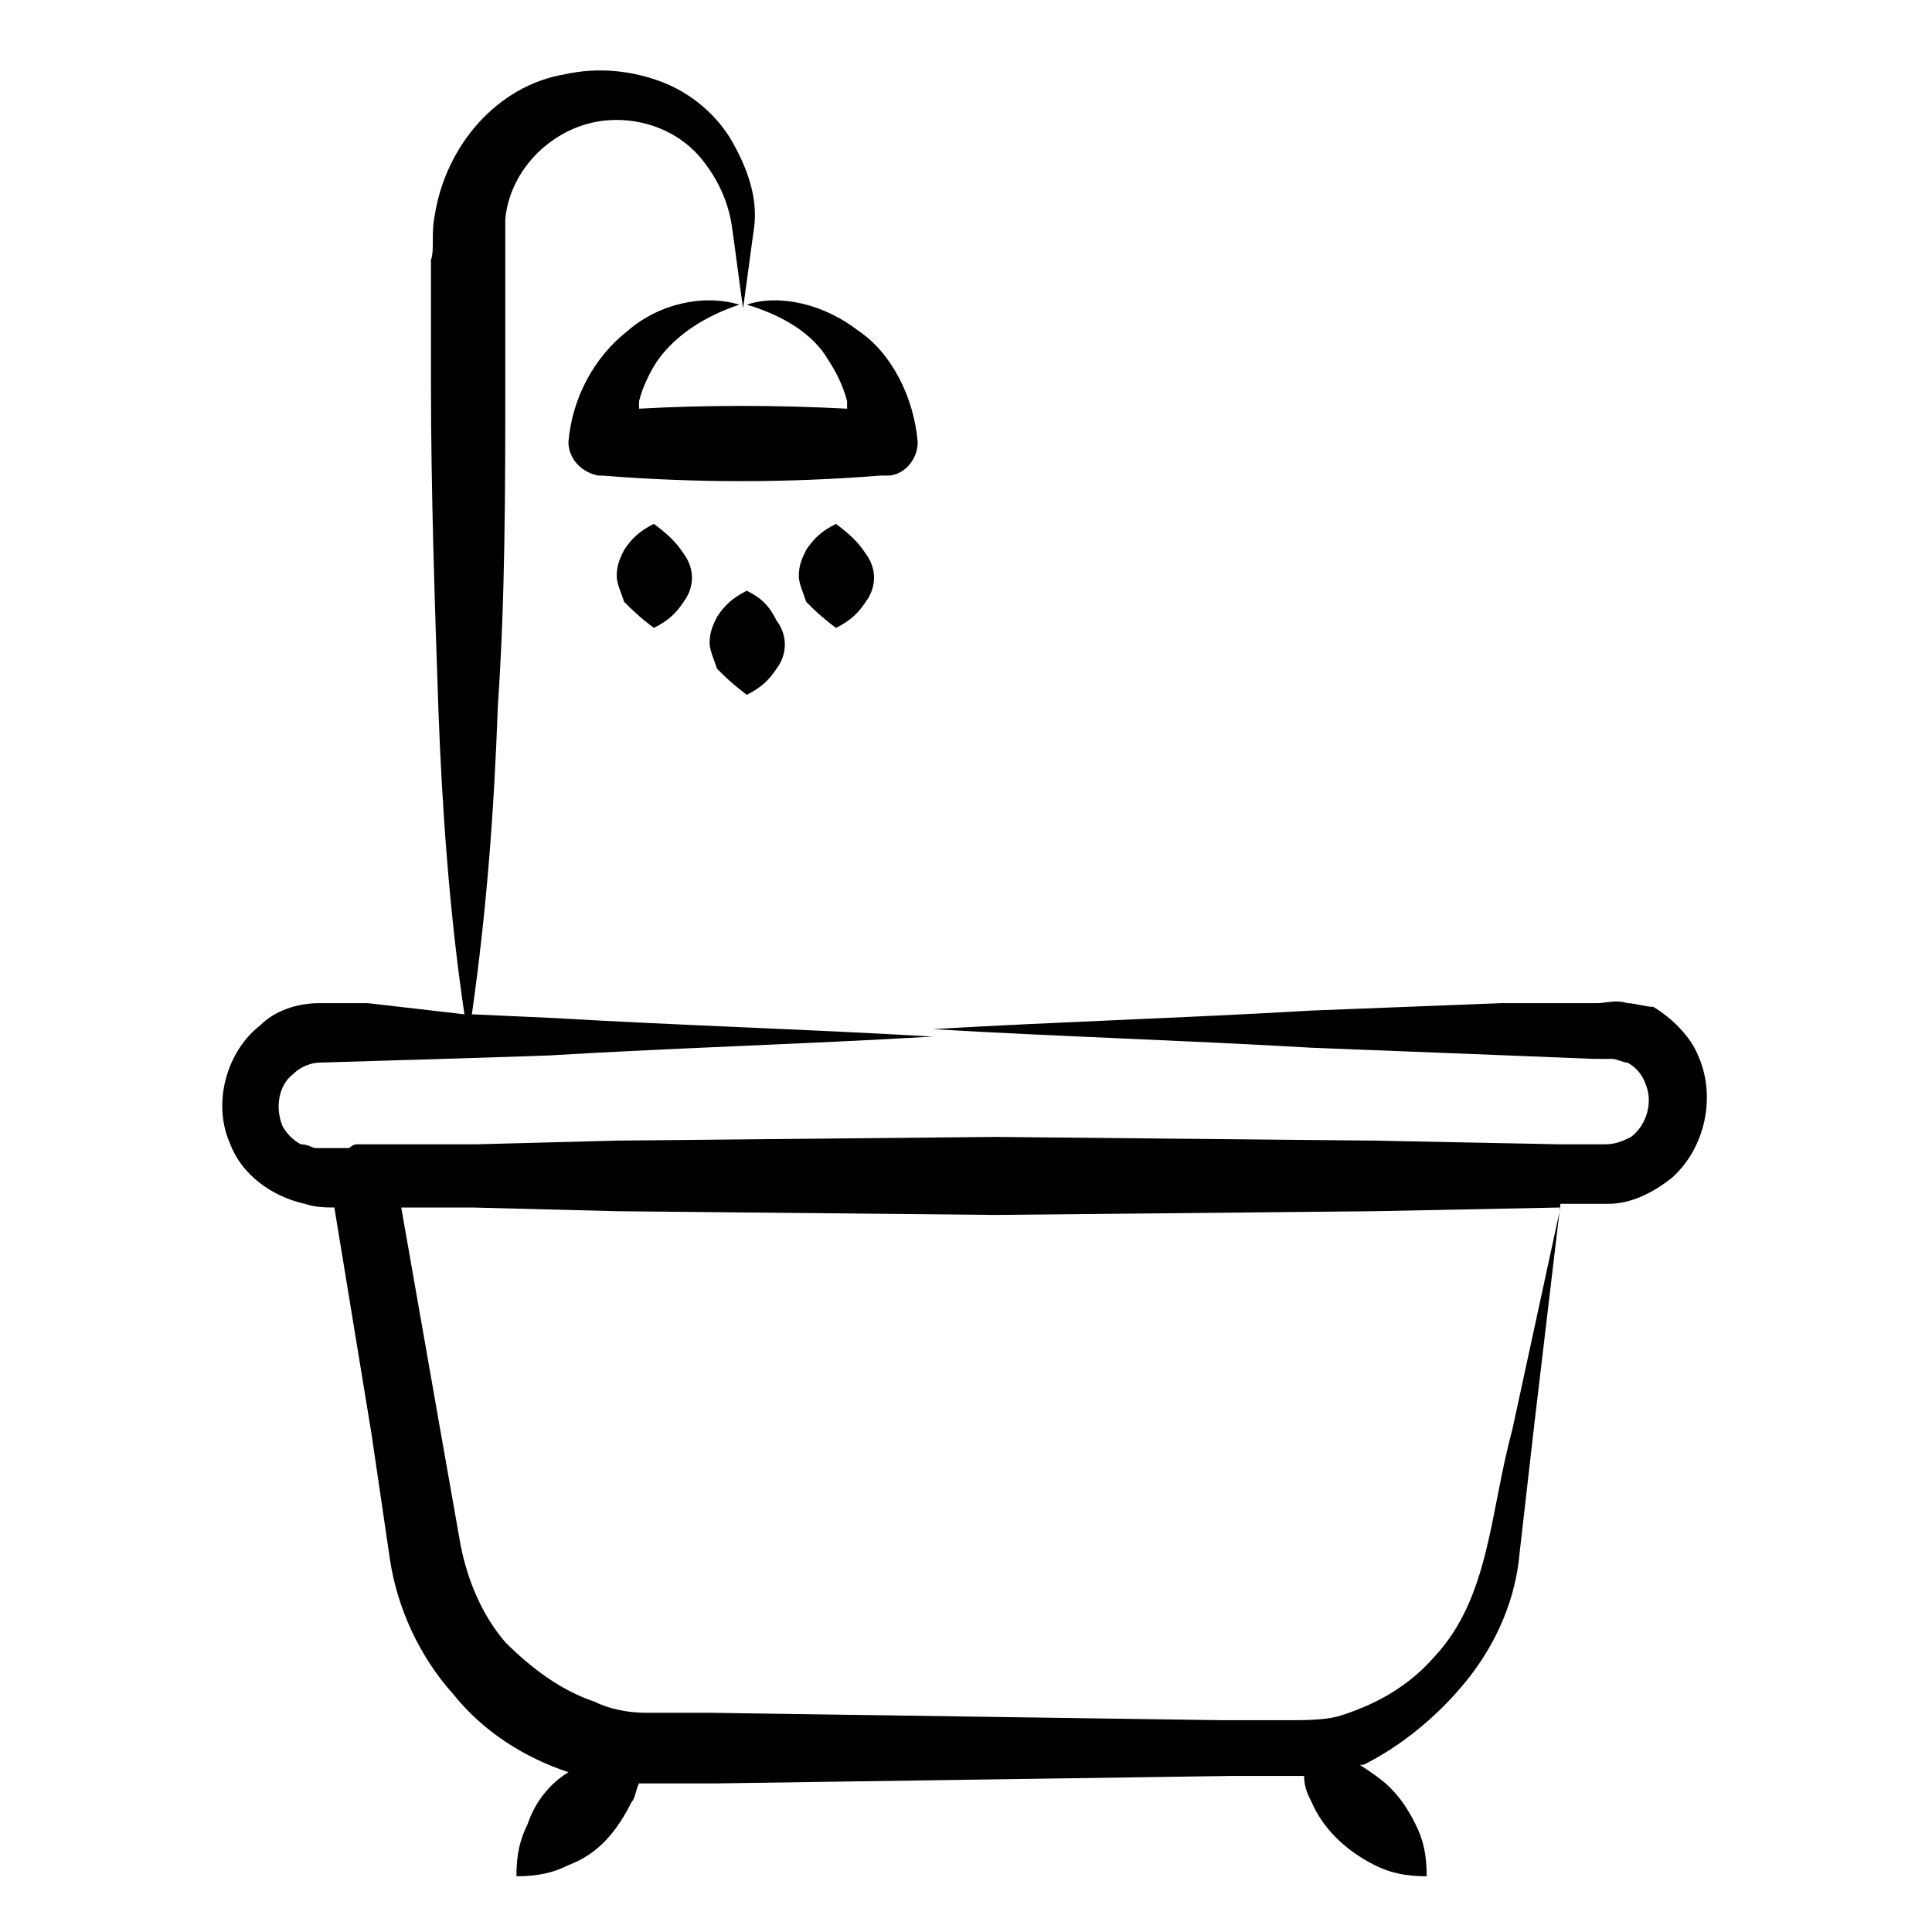
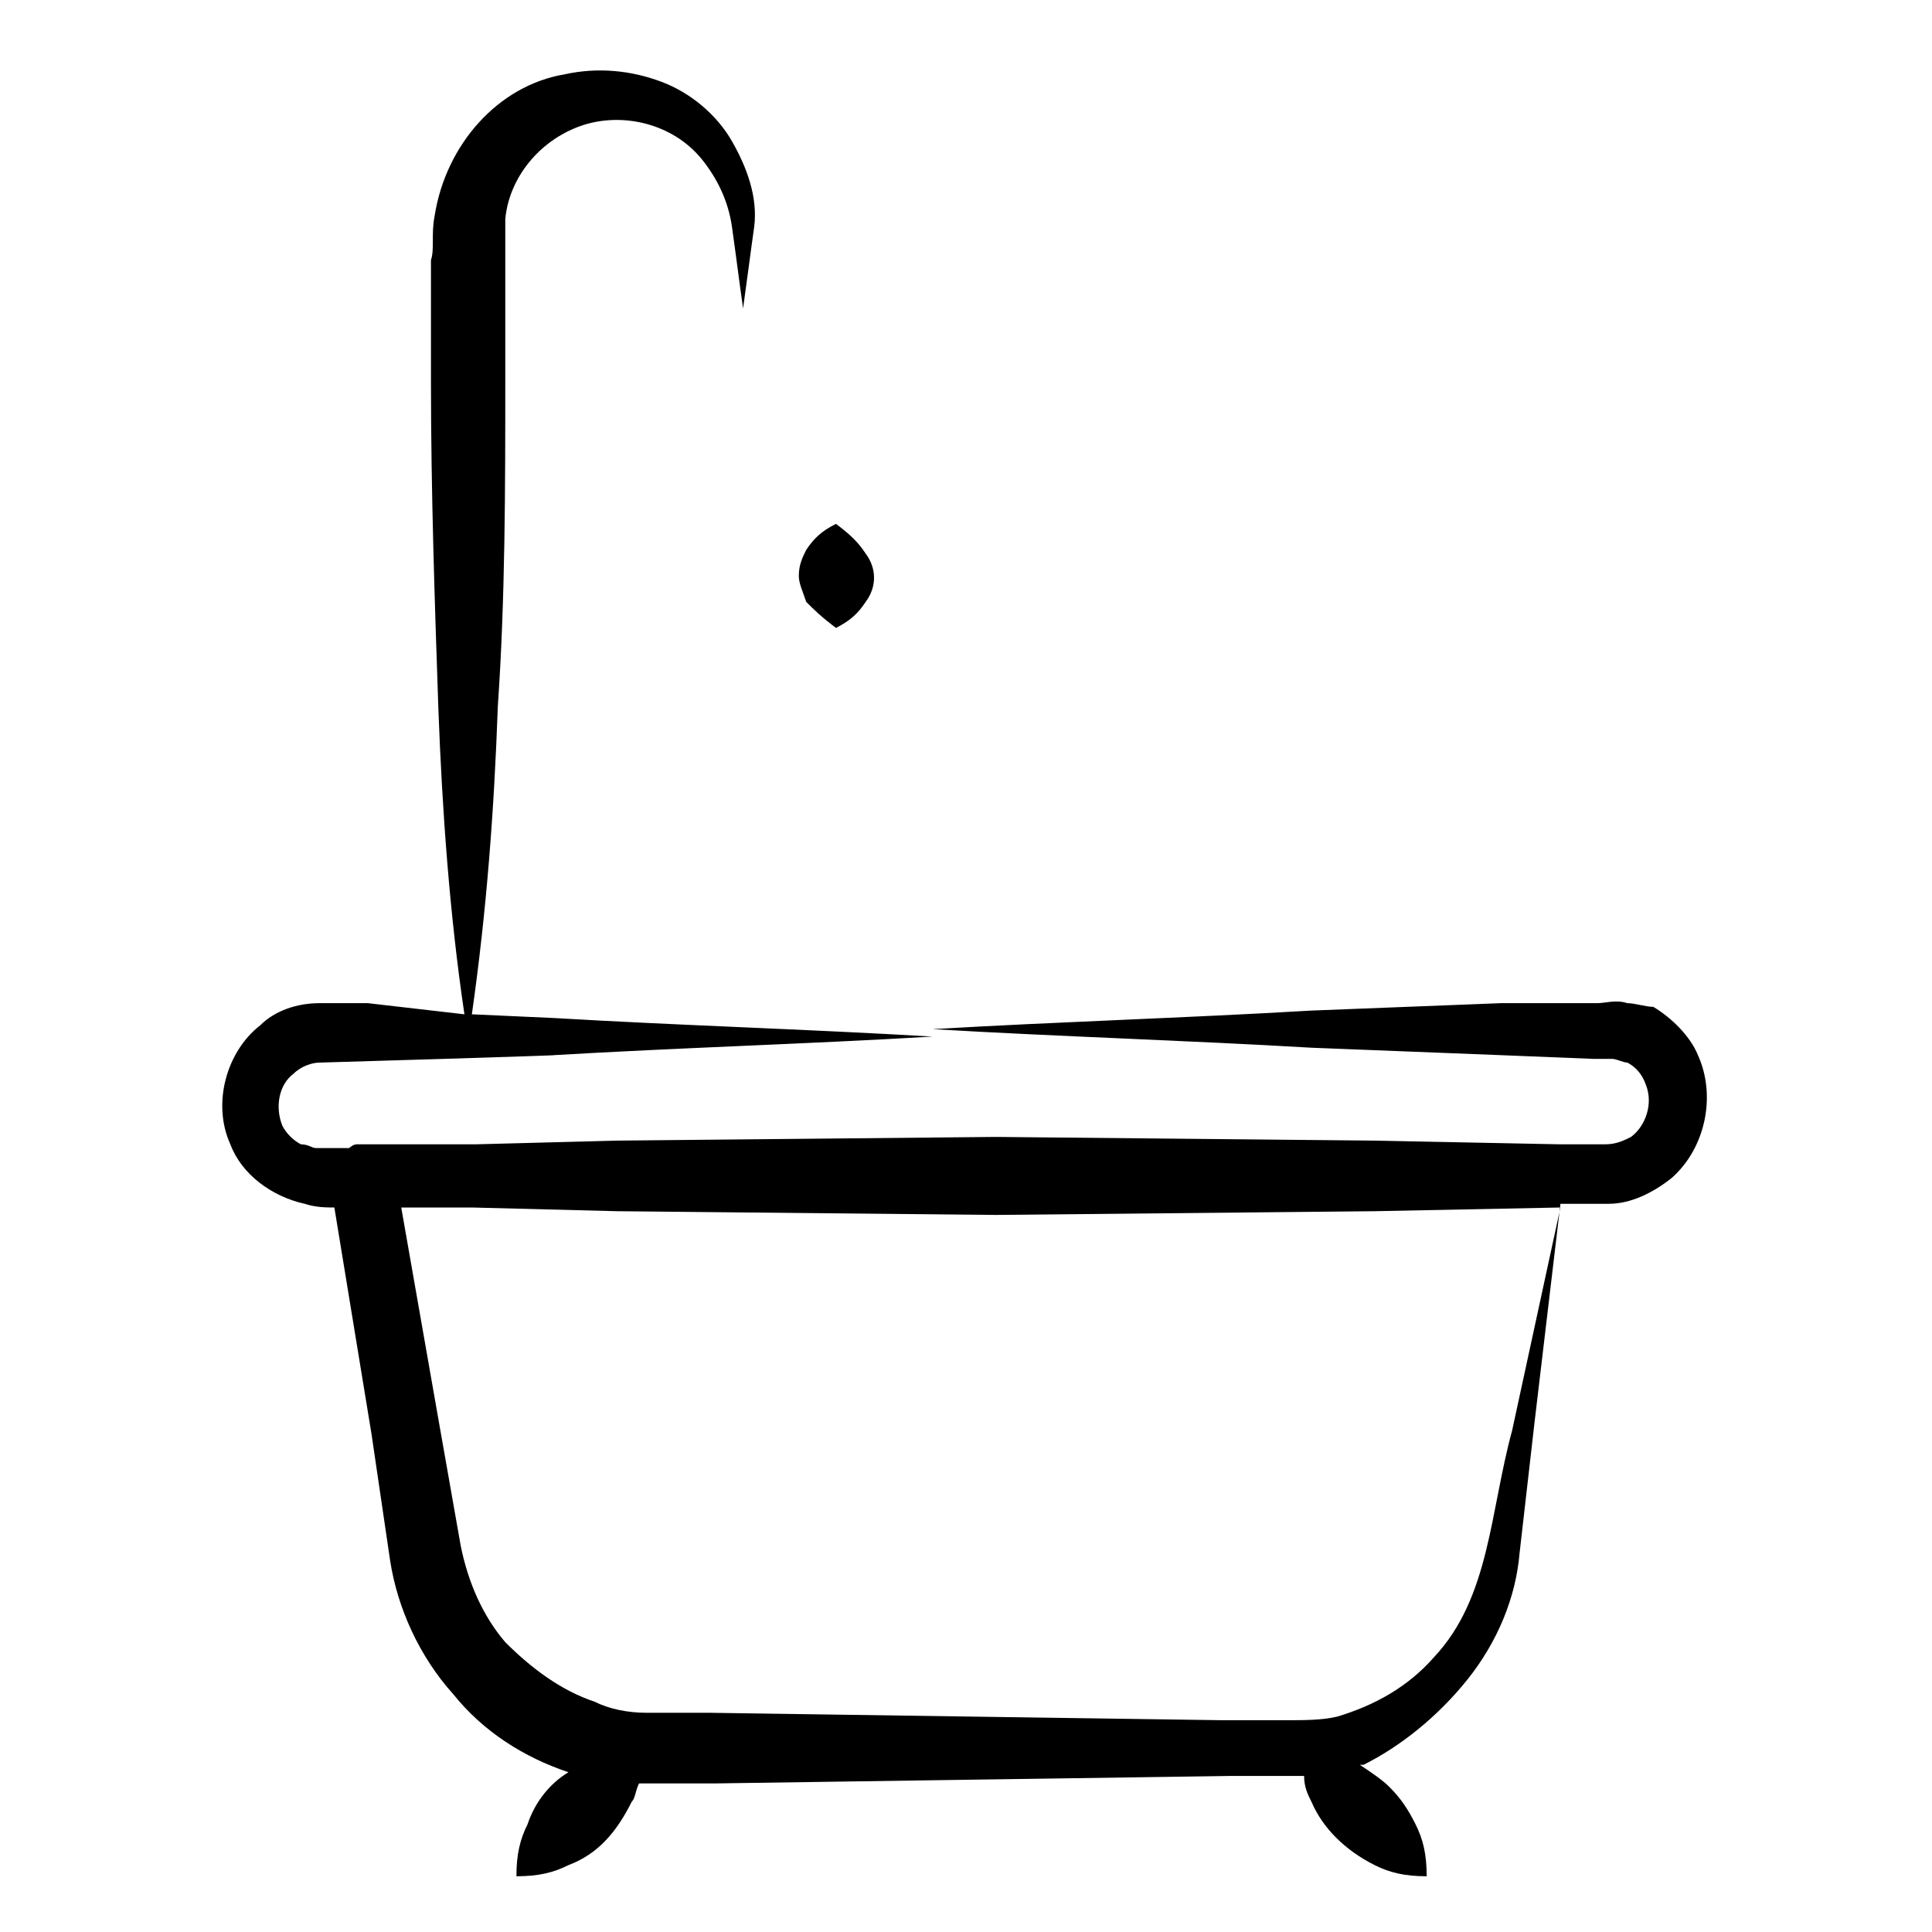
<svg xmlns="http://www.w3.org/2000/svg" width="60" height="60" viewBox="0 0 60 60" fill="none">
-   <path d="M45.577 52.154C46.5 51 47.077 49.615 47.192 48.231L47.654 44.192L48.461 37.385H49.961C50.654 37.385 51.346 37.038 51.923 36.577C52.961 35.654 53.307 34.038 52.731 32.769C52.5 32.192 51.923 31.615 51.346 31.269C51.115 31.269 50.769 31.154 50.538 31.154C50.192 31.038 49.846 31.154 49.615 31.154H46.615L40.731 31.384C36.807 31.615 32.884 31.731 28.961 31.961C32.884 32.192 36.807 32.308 40.731 32.538L46.615 32.769L49.5 32.885H50.077C50.192 32.885 50.423 33 50.538 33C50.769 33.115 51 33.346 51.115 33.692C51.346 34.269 51.115 34.961 50.654 35.308C50.423 35.423 50.192 35.538 49.846 35.538H48.461L42.692 35.423L30.923 35.308L19.154 35.423L14.769 35.538C13.615 35.538 12.461 35.538 11.307 35.538C11.307 35.538 11.192 35.538 11.077 35.538C10.961 35.538 10.846 35.654 10.846 35.654H10.384C10.154 35.654 9.923 35.654 9.808 35.654C9.692 35.654 9.577 35.538 9.346 35.538C9.115 35.423 8.884 35.192 8.769 34.961C8.538 34.385 8.654 33.692 9.115 33.346C9.346 33.115 9.692 33 9.923 33C10.038 33 17.654 32.769 17.192 32.769C21.115 32.538 25.038 32.423 28.961 32.192C25.038 31.961 21.115 31.846 17.192 31.615L14.654 31.5C15.115 28.269 15.346 25.154 15.461 21.923C15.692 18.577 15.692 15.115 15.692 11.769V9.231C15.692 7.615 15.692 7.154 15.692 6.808C15.807 5.538 16.731 4.384 18 3.923C19.269 3.461 20.884 3.808 21.808 4.961C22.269 5.538 22.615 6.231 22.731 7.038C22.846 7.846 22.961 8.769 23.077 9.577C23.192 8.769 23.308 7.846 23.423 7.038C23.538 6.115 23.192 5.192 22.731 4.384C22.269 3.577 21.461 2.884 20.538 2.538C19.615 2.192 18.577 2.077 17.538 2.308C15.461 2.654 13.846 4.5 13.5 6.692C13.384 7.269 13.5 7.731 13.384 8.077C13.384 8.192 13.384 12.115 13.384 11.884C13.384 15.231 13.5 18.692 13.615 22.038C13.731 25.154 13.961 28.384 14.423 31.5L11.423 31.154C10.961 31.154 10.5 31.154 9.923 31.154C9.231 31.154 8.538 31.384 8.077 31.846C7.038 32.654 6.577 34.269 7.154 35.538C7.5 36.461 8.423 37.154 9.461 37.385C9.808 37.5 10.154 37.5 10.384 37.5L11.538 44.538L12.115 48.461C12.346 49.961 13.038 51.461 14.077 52.615C15 53.769 16.269 54.577 17.654 55.038C17.077 55.385 16.615 55.961 16.384 56.654C16.154 57.115 16.038 57.577 16.038 58.269C16.731 58.269 17.192 58.154 17.654 57.923C18.577 57.577 19.154 56.885 19.615 55.961C19.731 55.846 19.731 55.615 19.846 55.385H20.192H22.269L30.231 55.269L38.192 55.154H40.154H40.5C40.5 55.5 40.615 55.731 40.731 55.961C41.077 56.769 41.769 57.461 42.692 57.923C43.154 58.154 43.615 58.269 44.307 58.269C44.307 57.577 44.192 57.115 43.961 56.654C43.731 56.192 43.5 55.846 43.154 55.5C42.923 55.269 42.577 55.038 42.231 54.808H42.346C43.5 54.231 44.654 53.308 45.577 52.154ZM39.923 53.423C39.346 53.423 38.654 53.423 37.961 53.423L30 53.308L22.038 53.192C21.346 53.192 20.654 53.192 20.077 53.192C19.5 53.192 18.923 53.077 18.461 52.846C17.423 52.5 16.5 51.808 15.692 51C15 50.192 14.538 49.154 14.307 48L13.615 44.077L12.461 37.5H14.654L19.154 37.615L30.923 37.731L42.692 37.615L48.461 37.5L46.961 44.423C46.269 46.961 46.269 49.615 44.538 51.461C43.731 52.385 42.692 52.961 41.538 53.308C41.077 53.423 40.5 53.423 39.923 53.423Z" fill="black" />
-   <path d="M27.576 14.769C28.038 14.769 28.5 14.307 28.5 13.73C28.384 12.346 27.692 10.961 26.653 10.269C25.615 9.461 24.23 9.115 23.192 9.461C24.346 9.807 25.269 10.384 25.73 11.192C25.961 11.538 26.192 12 26.307 12.461V12.692C24.115 12.577 21.923 12.577 19.846 12.692C19.846 12.577 19.846 12.461 19.846 12.461C19.961 12 20.192 11.538 20.423 11.192C21 10.384 21.923 9.807 22.961 9.461C21.807 9.115 20.423 9.461 19.5 10.269C18.461 11.077 17.769 12.346 17.653 13.73C17.653 14.192 18 14.654 18.576 14.769H18.692C21.576 15 24.461 15 27.346 14.769H27.576Z" fill="black" />
+   <path d="M45.577 52.154C46.5 51 47.077 49.615 47.192 48.231L47.654 44.192L48.461 37.385H49.961C50.654 37.385 51.346 37.038 51.923 36.577C52.961 35.654 53.307 34.038 52.731 32.769C52.5 32.192 51.923 31.615 51.346 31.269C51.115 31.269 50.769 31.154 50.538 31.154C50.192 31.038 49.846 31.154 49.615 31.154H46.615L40.731 31.384C36.807 31.615 32.884 31.731 28.961 31.961C32.884 32.192 36.807 32.308 40.731 32.538L46.615 32.769L49.5 32.885H50.077C50.192 32.885 50.423 33 50.538 33C50.769 33.115 51 33.346 51.115 33.692C51.346 34.269 51.115 34.961 50.654 35.308C50.423 35.423 50.192 35.538 49.846 35.538H48.461L42.692 35.423L30.923 35.308L19.154 35.423L14.769 35.538C13.615 35.538 12.461 35.538 11.307 35.538C11.307 35.538 11.192 35.538 11.077 35.538C10.961 35.538 10.846 35.654 10.846 35.654H10.384C10.154 35.654 9.923 35.654 9.808 35.654C9.692 35.654 9.577 35.538 9.346 35.538C9.115 35.423 8.884 35.192 8.769 34.961C8.538 34.385 8.654 33.692 9.115 33.346C9.346 33.115 9.692 33 9.923 33C10.038 33 17.654 32.769 17.192 32.769C21.115 32.538 25.038 32.423 28.961 32.192C25.038 31.961 21.115 31.846 17.192 31.615L14.654 31.5C15.115 28.269 15.346 25.154 15.461 21.923C15.692 18.577 15.692 15.115 15.692 11.769V9.231C15.692 7.615 15.692 7.154 15.692 6.808C15.807 5.538 16.731 4.384 18 3.923C19.269 3.461 20.884 3.808 21.808 4.961C22.269 5.538 22.615 6.231 22.731 7.038C22.846 7.846 22.961 8.769 23.077 9.577C23.192 8.769 23.308 7.846 23.423 7.038C23.538 6.115 23.192 5.192 22.731 4.384C22.269 3.577 21.461 2.884 20.538 2.538C19.615 2.192 18.577 2.077 17.538 2.308C15.461 2.654 13.846 4.5 13.5 6.692C13.384 7.269 13.5 7.731 13.384 8.077C13.384 8.192 13.384 12.115 13.384 11.884C13.384 15.231 13.5 18.692 13.615 22.038C13.731 25.154 13.961 28.384 14.423 31.5L11.423 31.154C10.961 31.154 10.5 31.154 9.923 31.154C9.231 31.154 8.538 31.384 8.077 31.846C7.038 32.654 6.577 34.269 7.154 35.538C7.5 36.461 8.423 37.154 9.461 37.385C9.808 37.5 10.154 37.5 10.384 37.5L11.538 44.538L12.115 48.461C12.346 49.961 13.038 51.461 14.077 52.615C15 53.769 16.269 54.577 17.654 55.038C17.077 55.385 16.615 55.961 16.384 56.654C16.154 57.115 16.038 57.577 16.038 58.269C16.731 58.269 17.192 58.154 17.654 57.923C18.577 57.577 19.154 56.885 19.615 55.961C19.731 55.846 19.731 55.615 19.846 55.385H20.192H22.269L30.231 55.269L38.192 55.154H40.154H40.5C40.5 55.5 40.615 55.731 40.731 55.961C41.077 56.769 41.769 57.461 42.692 57.923C43.154 58.154 43.615 58.269 44.307 58.269C44.307 57.577 44.192 57.115 43.961 56.654C43.731 56.192 43.5 55.846 43.154 55.5C42.923 55.269 42.577 55.038 42.231 54.808H42.346C43.5 54.231 44.654 53.308 45.577 52.154M39.923 53.423C39.346 53.423 38.654 53.423 37.961 53.423L30 53.308L22.038 53.192C21.346 53.192 20.654 53.192 20.077 53.192C19.5 53.192 18.923 53.077 18.461 52.846C17.423 52.5 16.5 51.808 15.692 51C15 50.192 14.538 49.154 14.307 48L13.615 44.077L12.461 37.5H14.654L19.154 37.615L30.923 37.731L42.692 37.615L48.461 37.5L46.961 44.423C46.269 46.961 46.269 49.615 44.538 51.461C43.731 52.385 42.692 52.961 41.538 53.308C41.077 53.423 40.5 53.423 39.923 53.423Z" fill="black" />
  <path d="M25.962 16.269C25.5 16.5 25.269 16.731 25.038 17.077C24.923 17.308 24.808 17.538 24.808 17.884C24.808 18.115 24.923 18.346 25.038 18.692C25.269 18.923 25.5 19.154 25.962 19.5C26.423 19.269 26.654 19.038 26.884 18.692C27.231 18.231 27.231 17.654 26.884 17.192C26.654 16.846 26.423 16.615 25.962 16.269Z" fill="black" />
-   <path d="M23.192 18.346C22.73 18.577 22.5 18.808 22.269 19.154C22.154 19.385 22.038 19.615 22.038 19.962C22.038 20.192 22.154 20.423 22.269 20.769C22.5 21 22.73 21.231 23.192 21.577C23.654 21.346 23.884 21.115 24.115 20.769C24.461 20.308 24.461 19.731 24.115 19.269C23.884 18.808 23.654 18.577 23.192 18.346Z" fill="black" />
-   <path d="M20.307 16.269C19.846 16.5 19.615 16.731 19.384 17.077C19.269 17.308 19.153 17.538 19.153 17.884C19.153 18.115 19.269 18.346 19.384 18.692C19.615 18.923 19.846 19.154 20.307 19.5C20.769 19.269 21 19.038 21.23 18.692C21.576 18.231 21.576 17.654 21.23 17.192C21 16.846 20.769 16.615 20.307 16.269Z" fill="black" />
</svg>